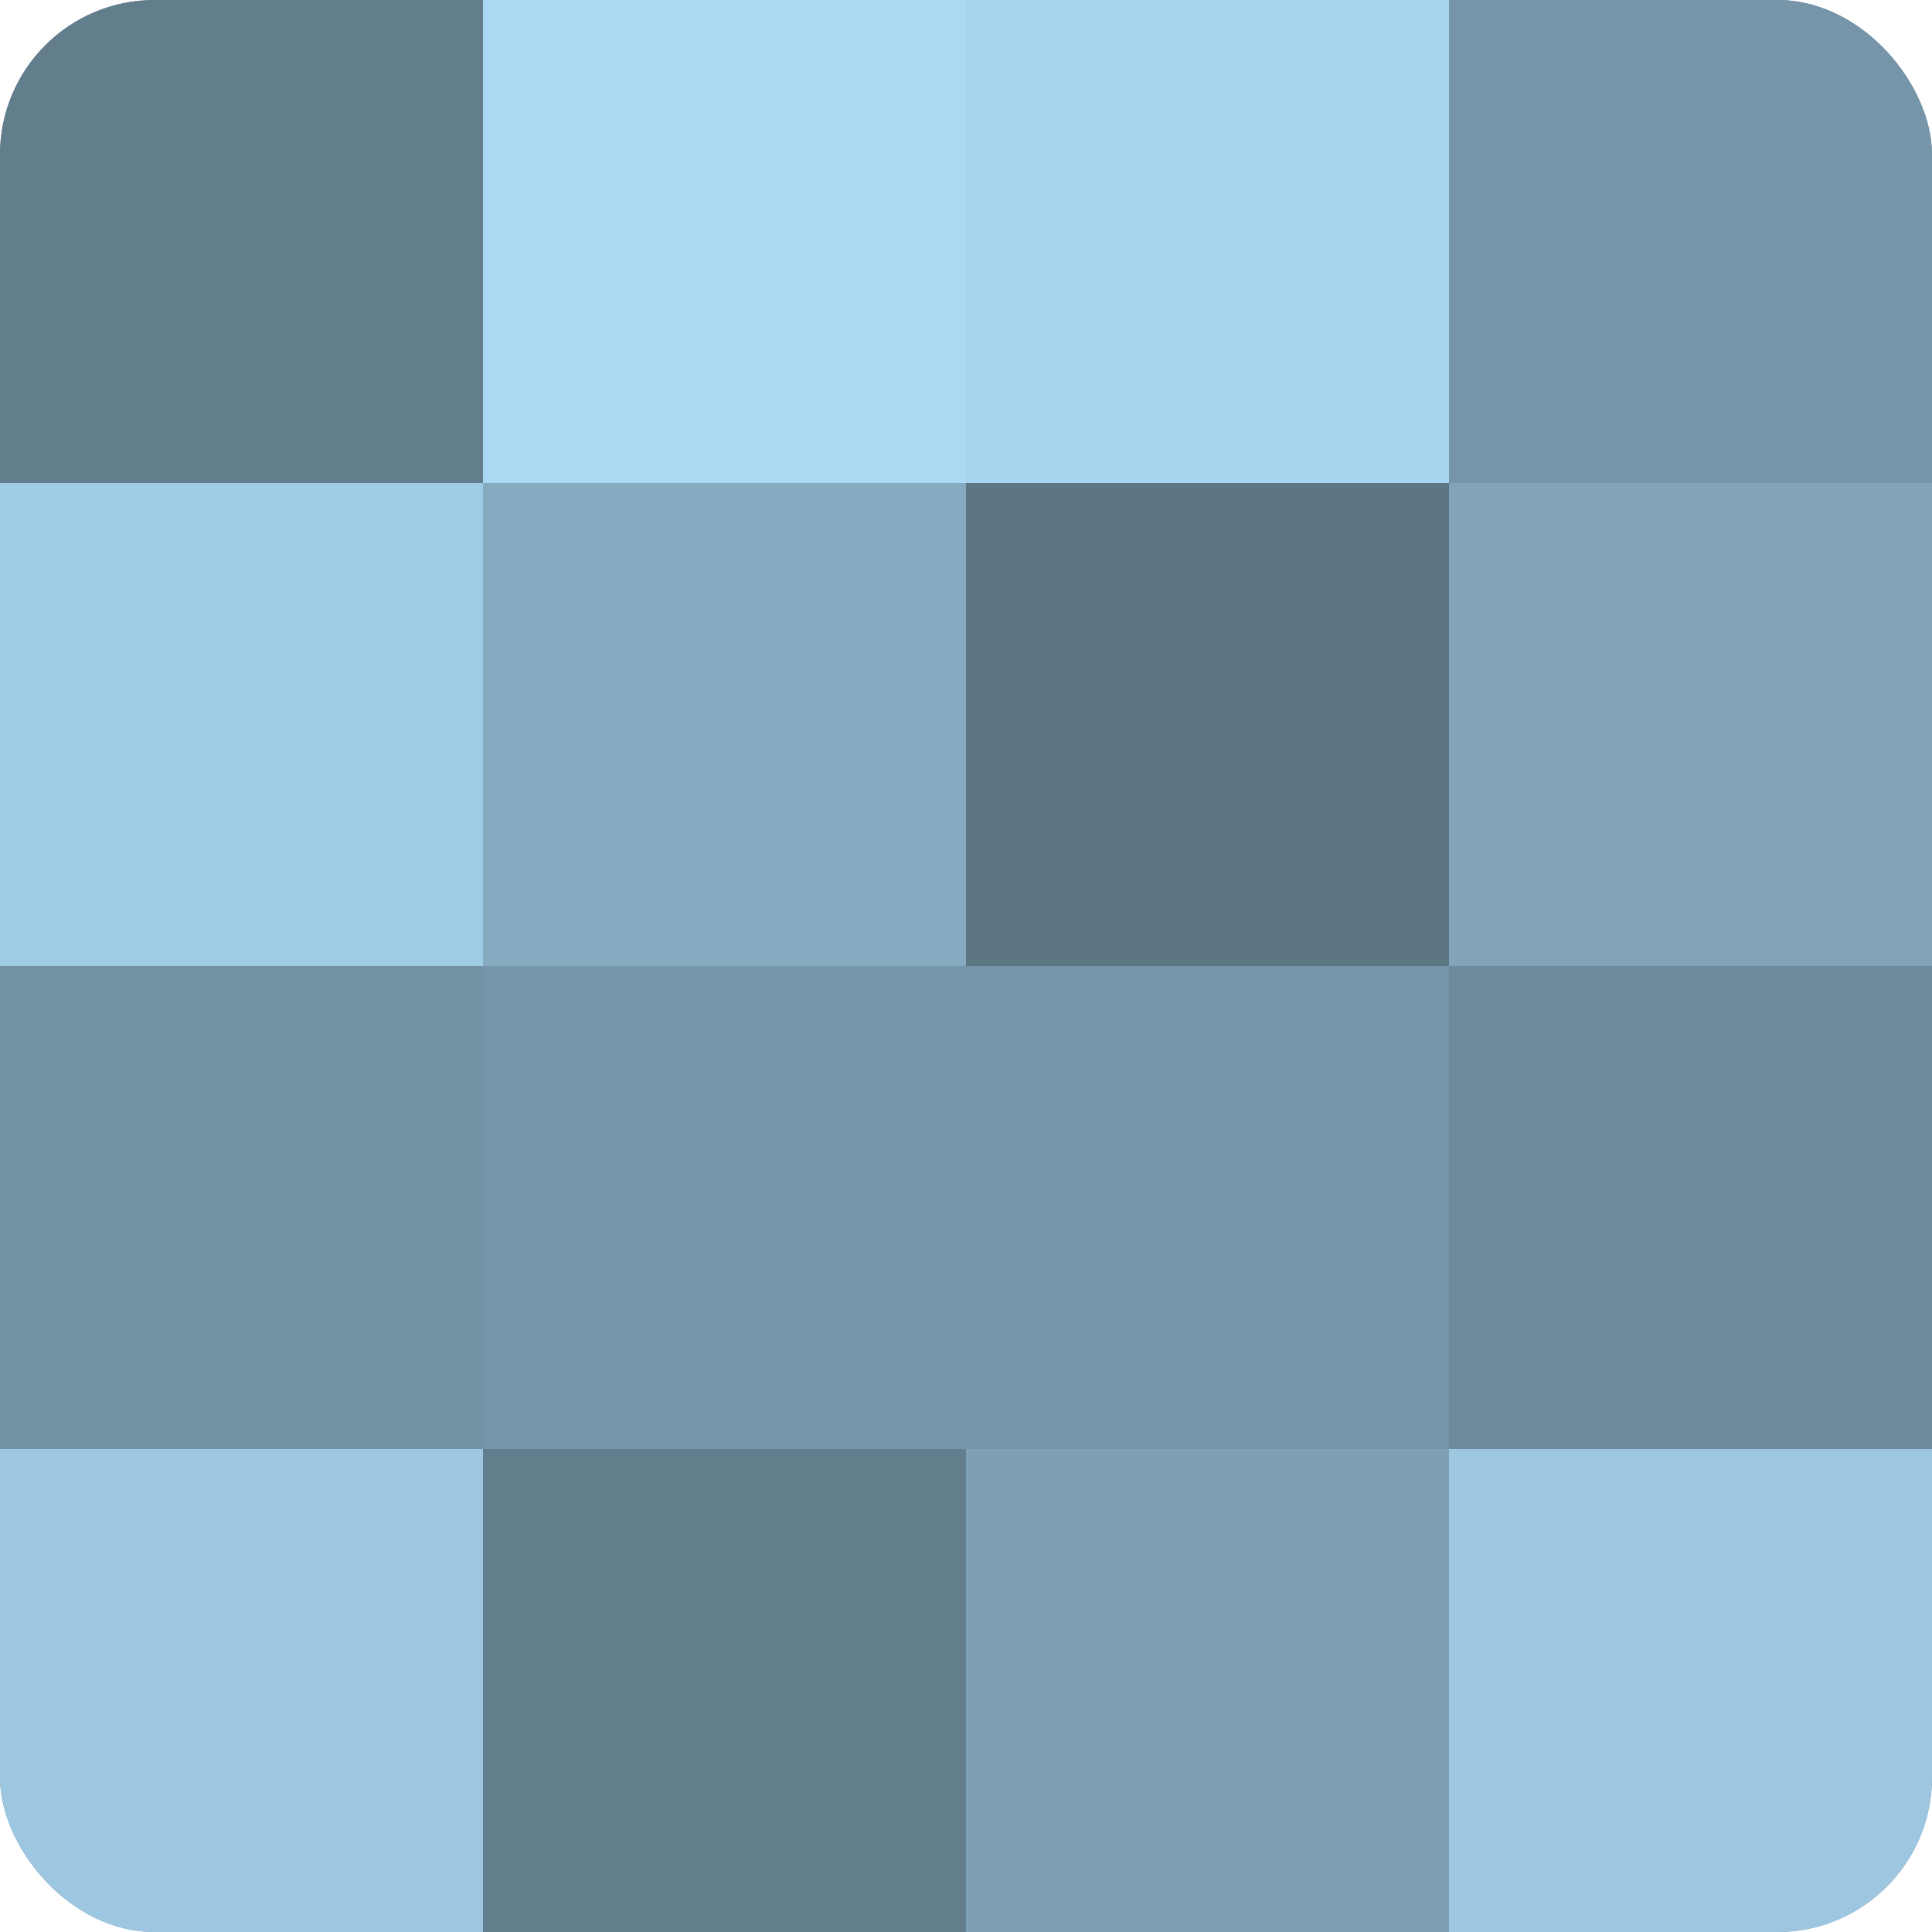
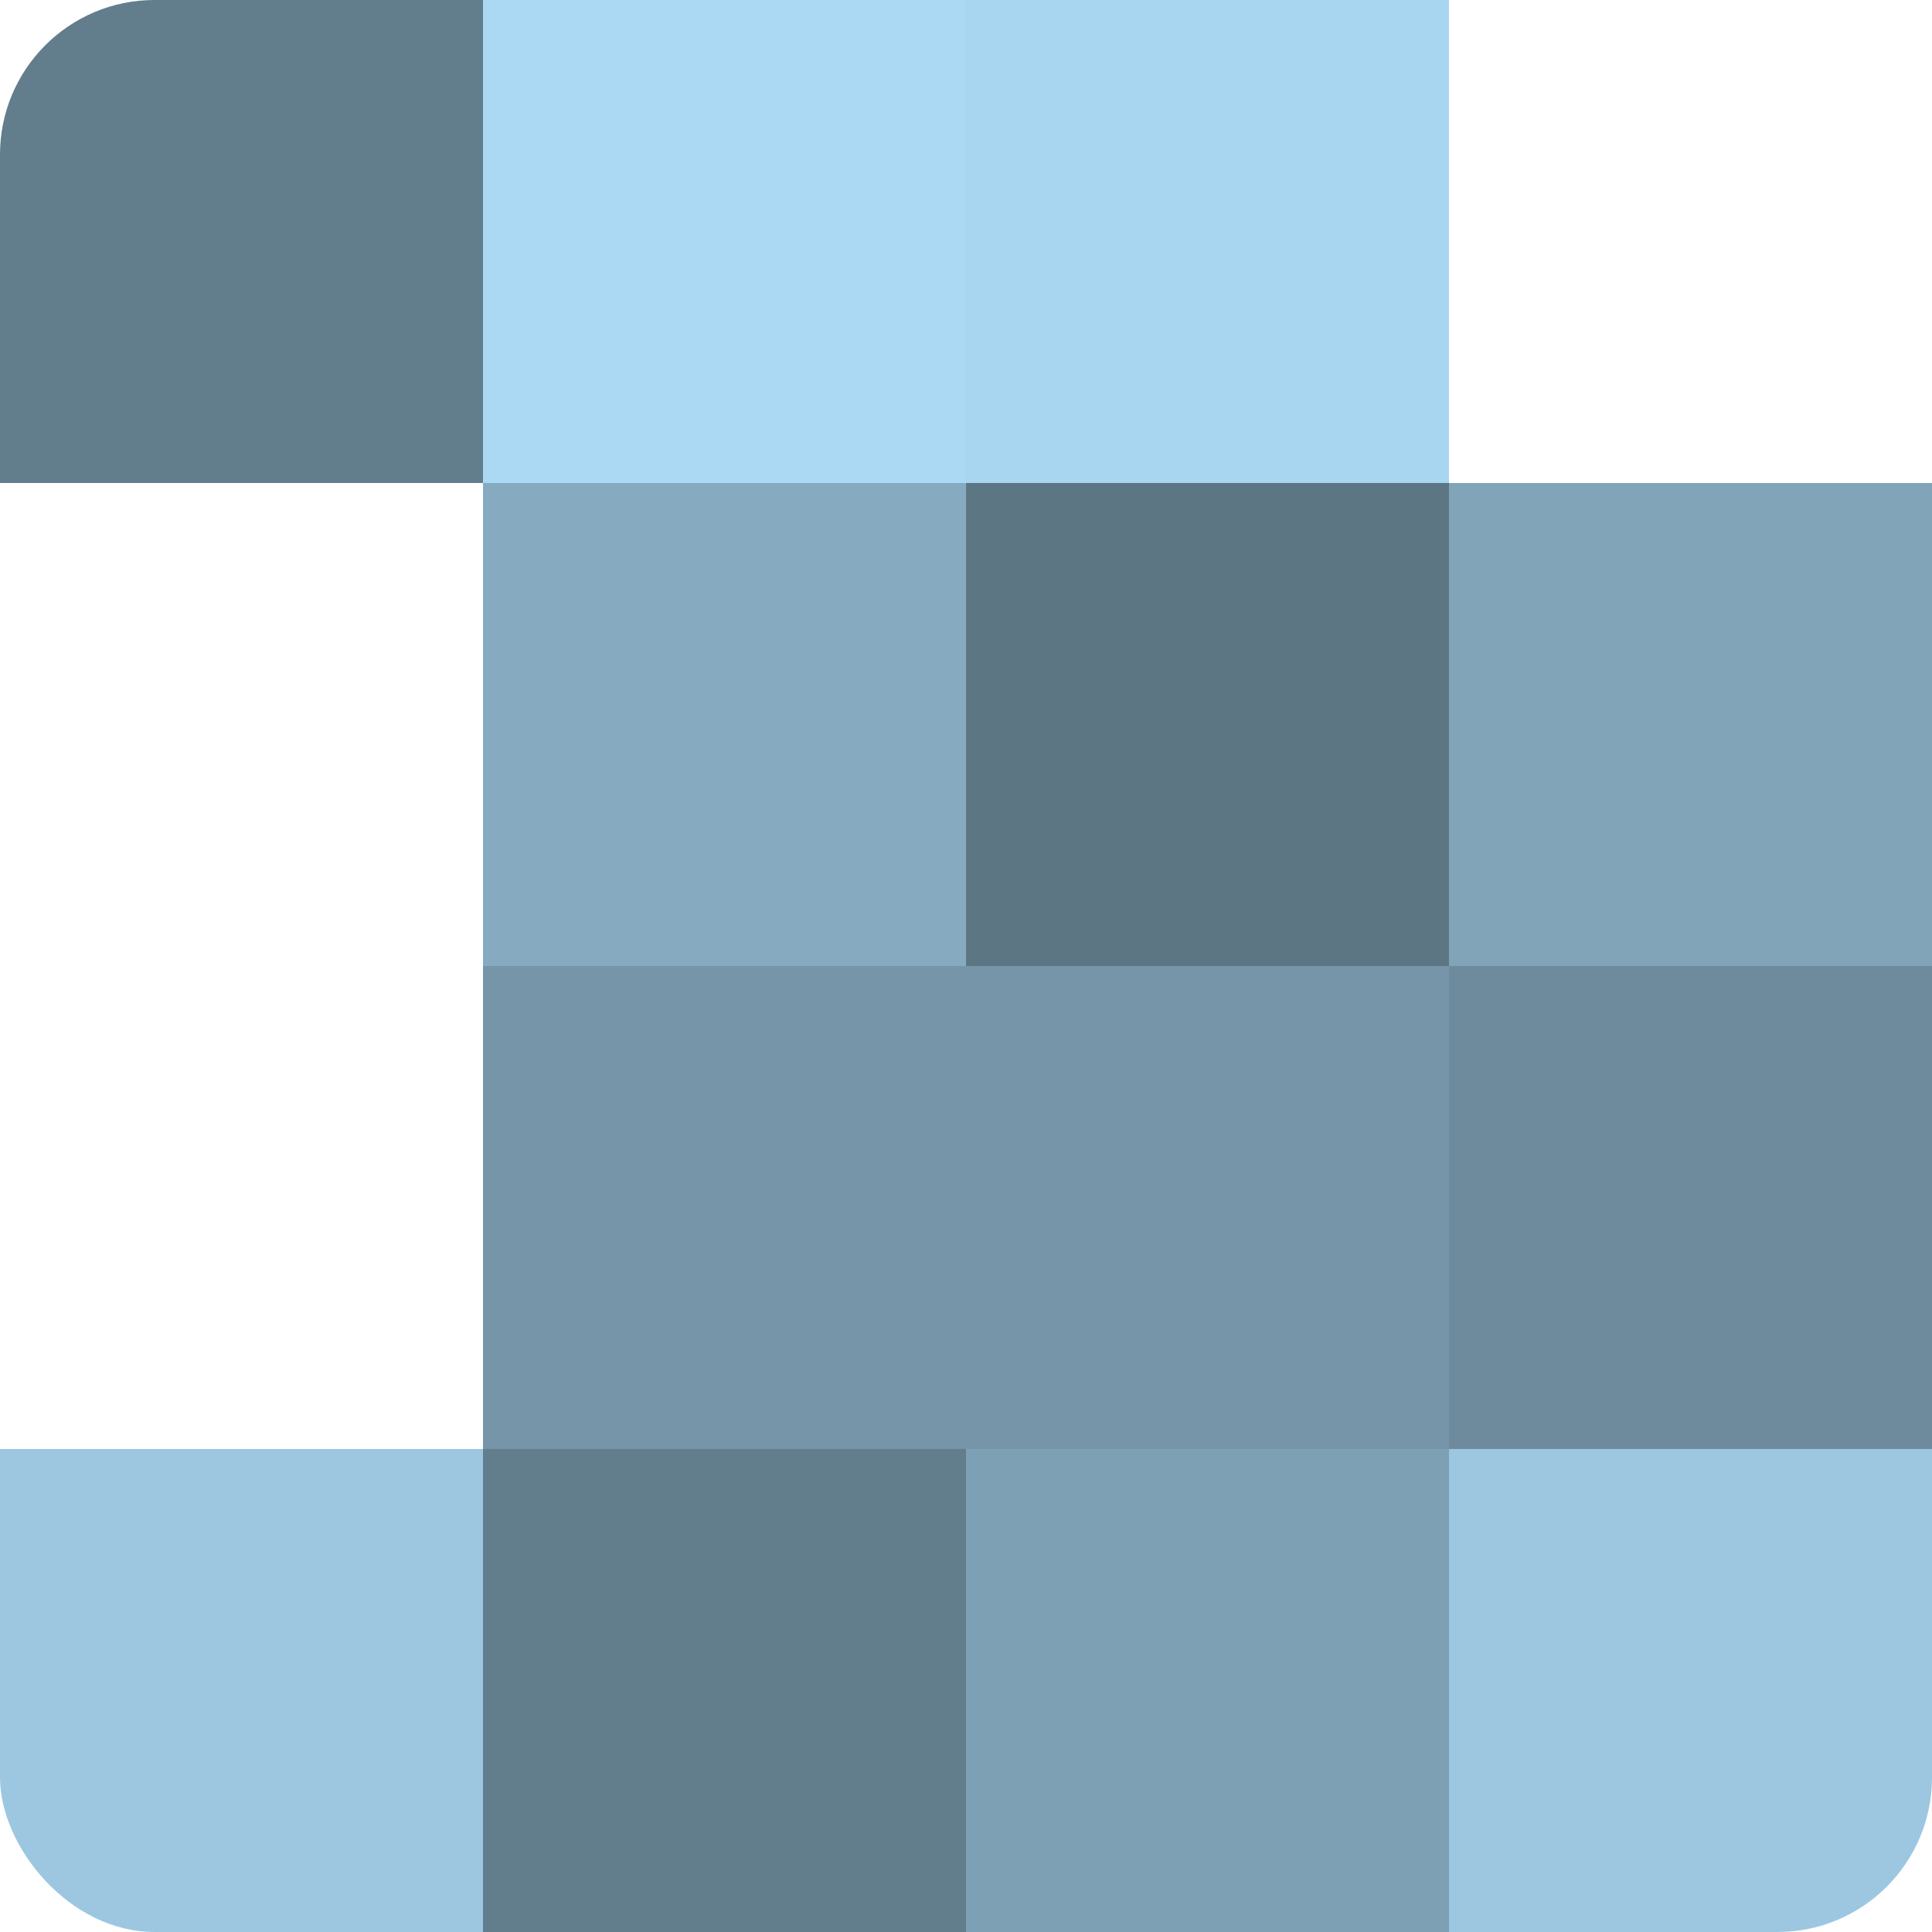
<svg xmlns="http://www.w3.org/2000/svg" width="60" height="60" viewBox="0 0 100 100" preserveAspectRatio="xMidYMid meet">
  <defs>
    <clipPath id="c" width="100" height="100">
      <rect width="100" height="100" rx="8" ry="8" />
    </clipPath>
  </defs>
  <g clip-path="url(#c)">
-     <rect width="100" height="100" fill="#708ea0" />
    <rect width="25" height="25" fill="#627d8c" />
-     <rect y="25" width="25" height="25" fill="#9fcbe4" />
-     <rect y="50" width="25" height="25" fill="#7392a4" />
    <rect y="75" width="25" height="25" fill="#9dc7e0" />
    <rect x="25" width="25" height="25" fill="#abd9f4" />
    <rect x="25" y="25" width="25" height="25" fill="#86abc0" />
    <rect x="25" y="50" width="25" height="25" fill="#7695a8" />
    <rect x="25" y="75" width="25" height="25" fill="#627d8c" />
    <rect x="50" width="25" height="25" fill="#a8d5f0" />
    <rect x="50" y="25" width="25" height="25" fill="#5d7684" />
    <rect x="50" y="50" width="25" height="25" fill="#7695a8" />
    <rect x="50" y="75" width="25" height="25" fill="#7ea0b4" />
-     <rect x="75" width="25" height="25" fill="#7695a8" />
    <rect x="75" y="25" width="25" height="25" fill="#81a4b8" />
    <rect x="75" y="50" width="25" height="25" fill="#6d8b9c" />
    <rect x="75" y="75" width="25" height="25" fill="#9dc7e0" />
  </g>
</svg>